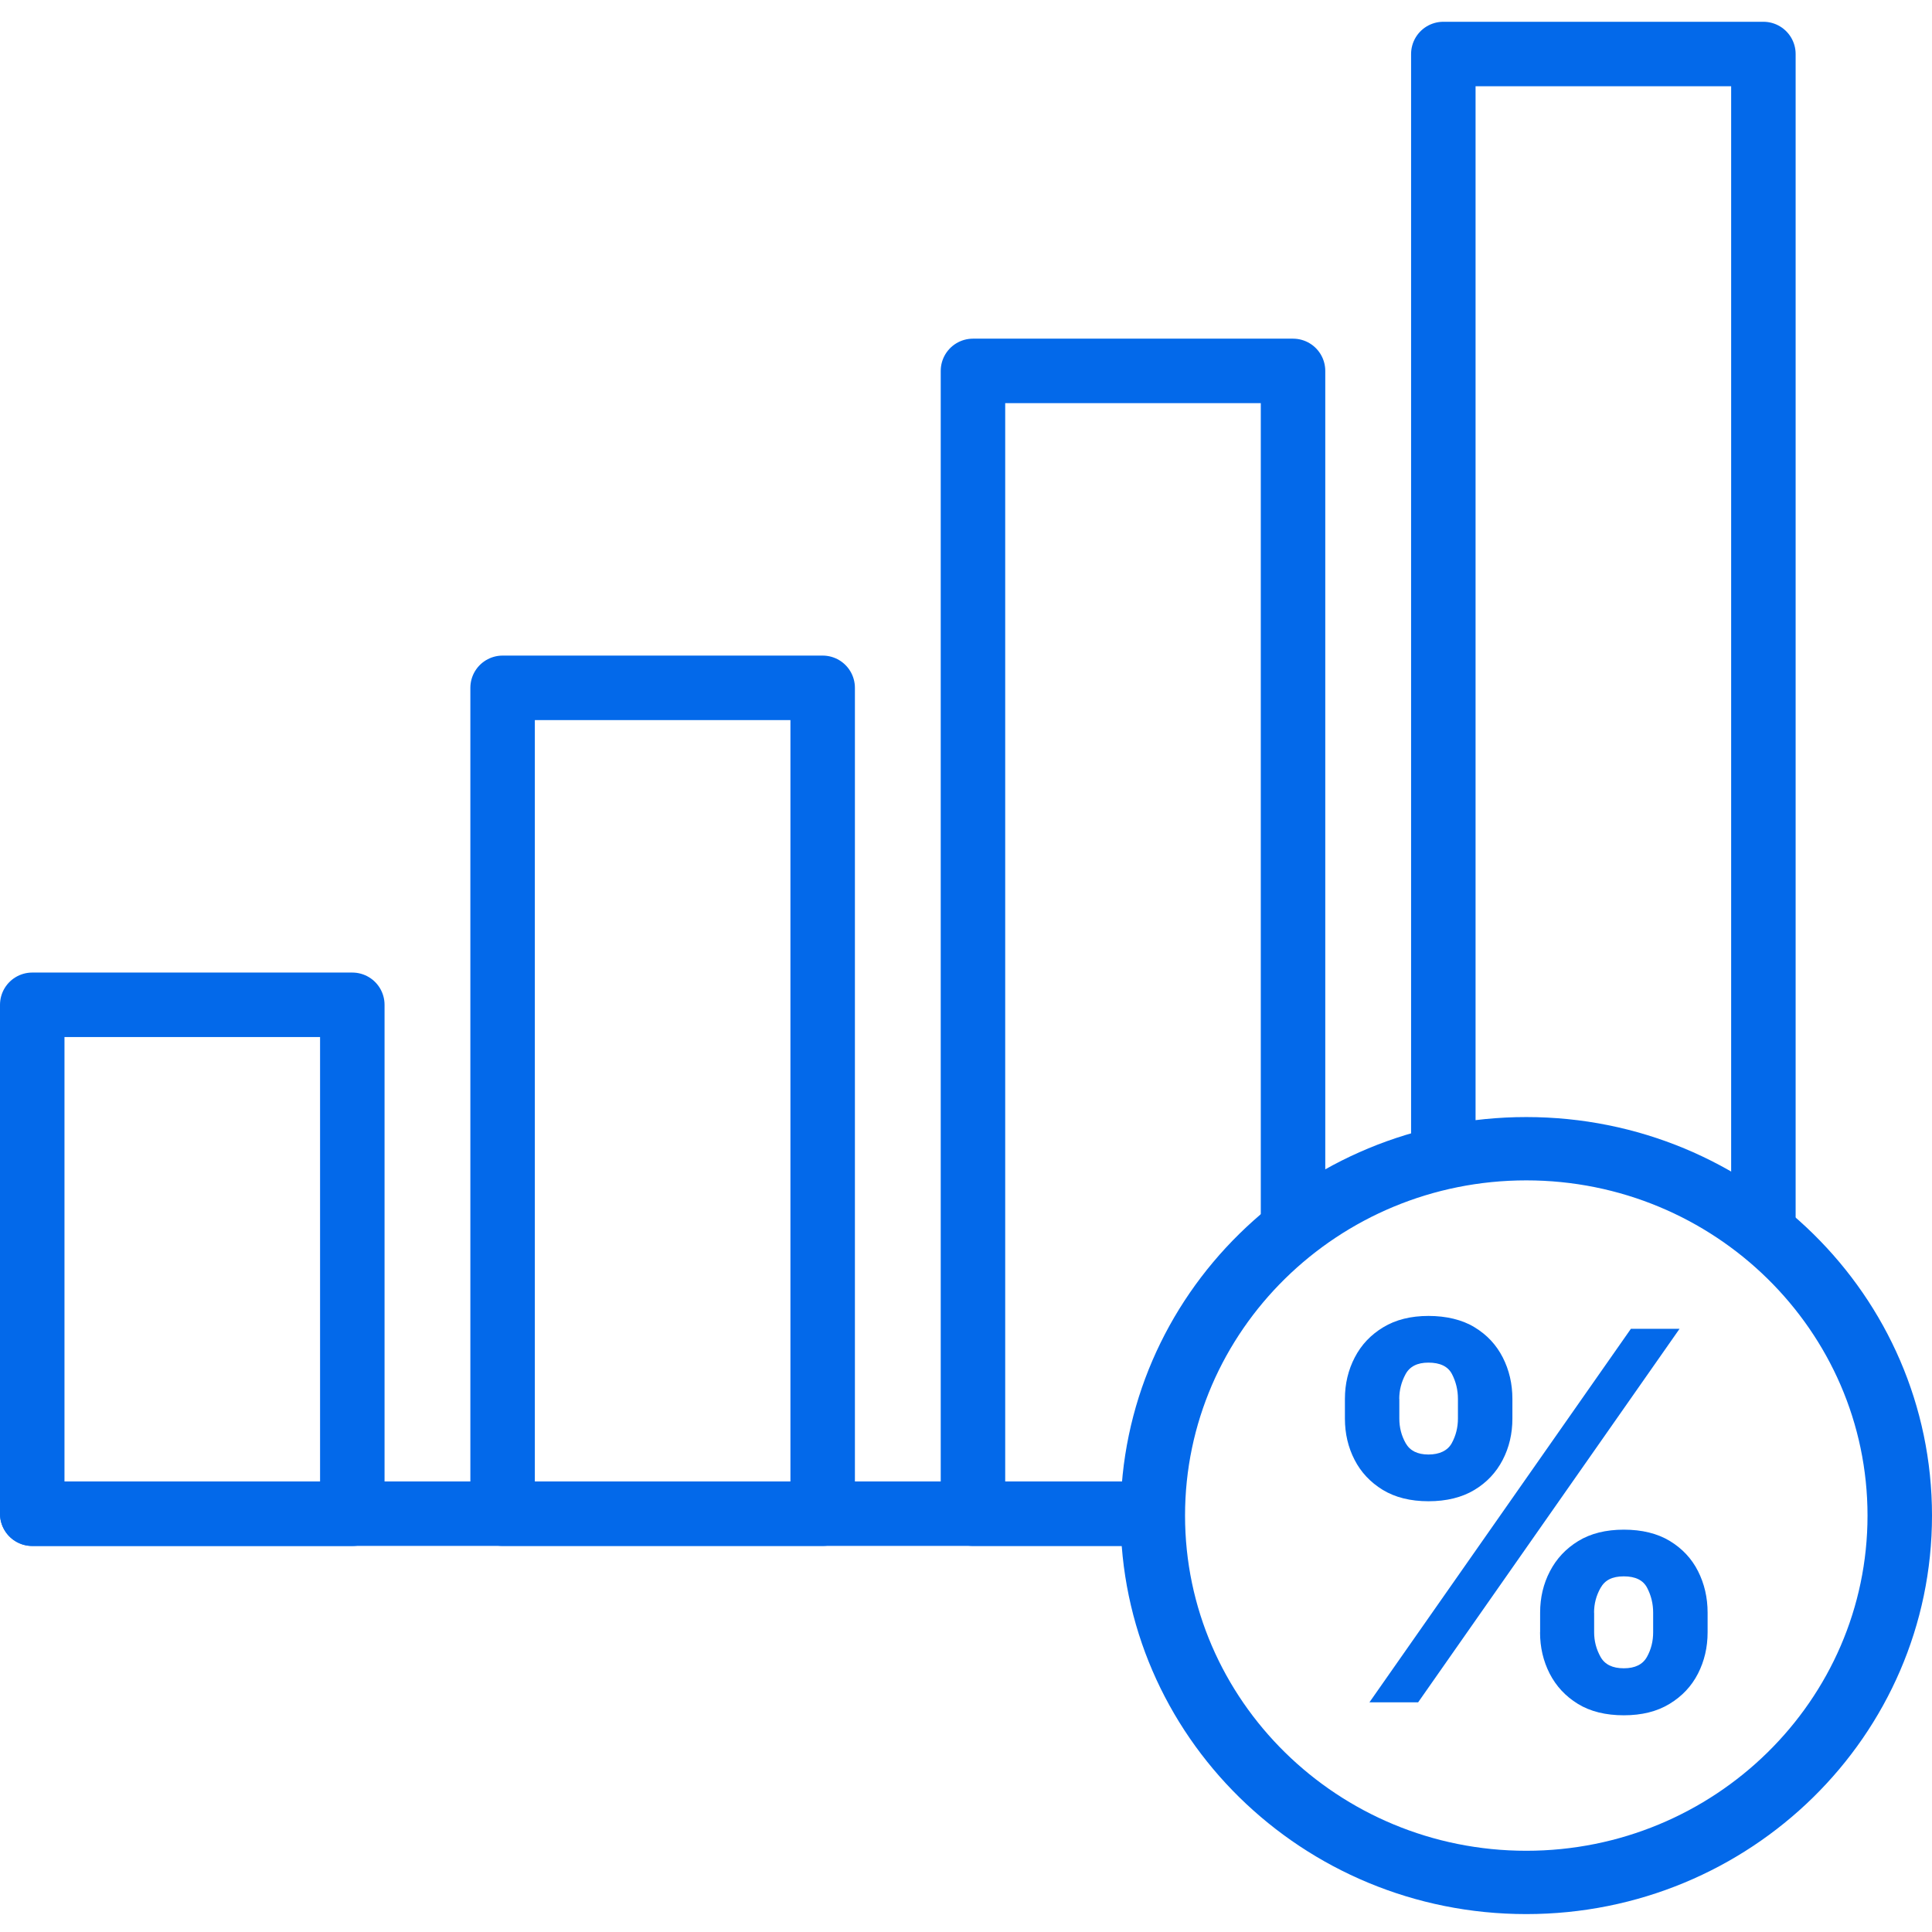
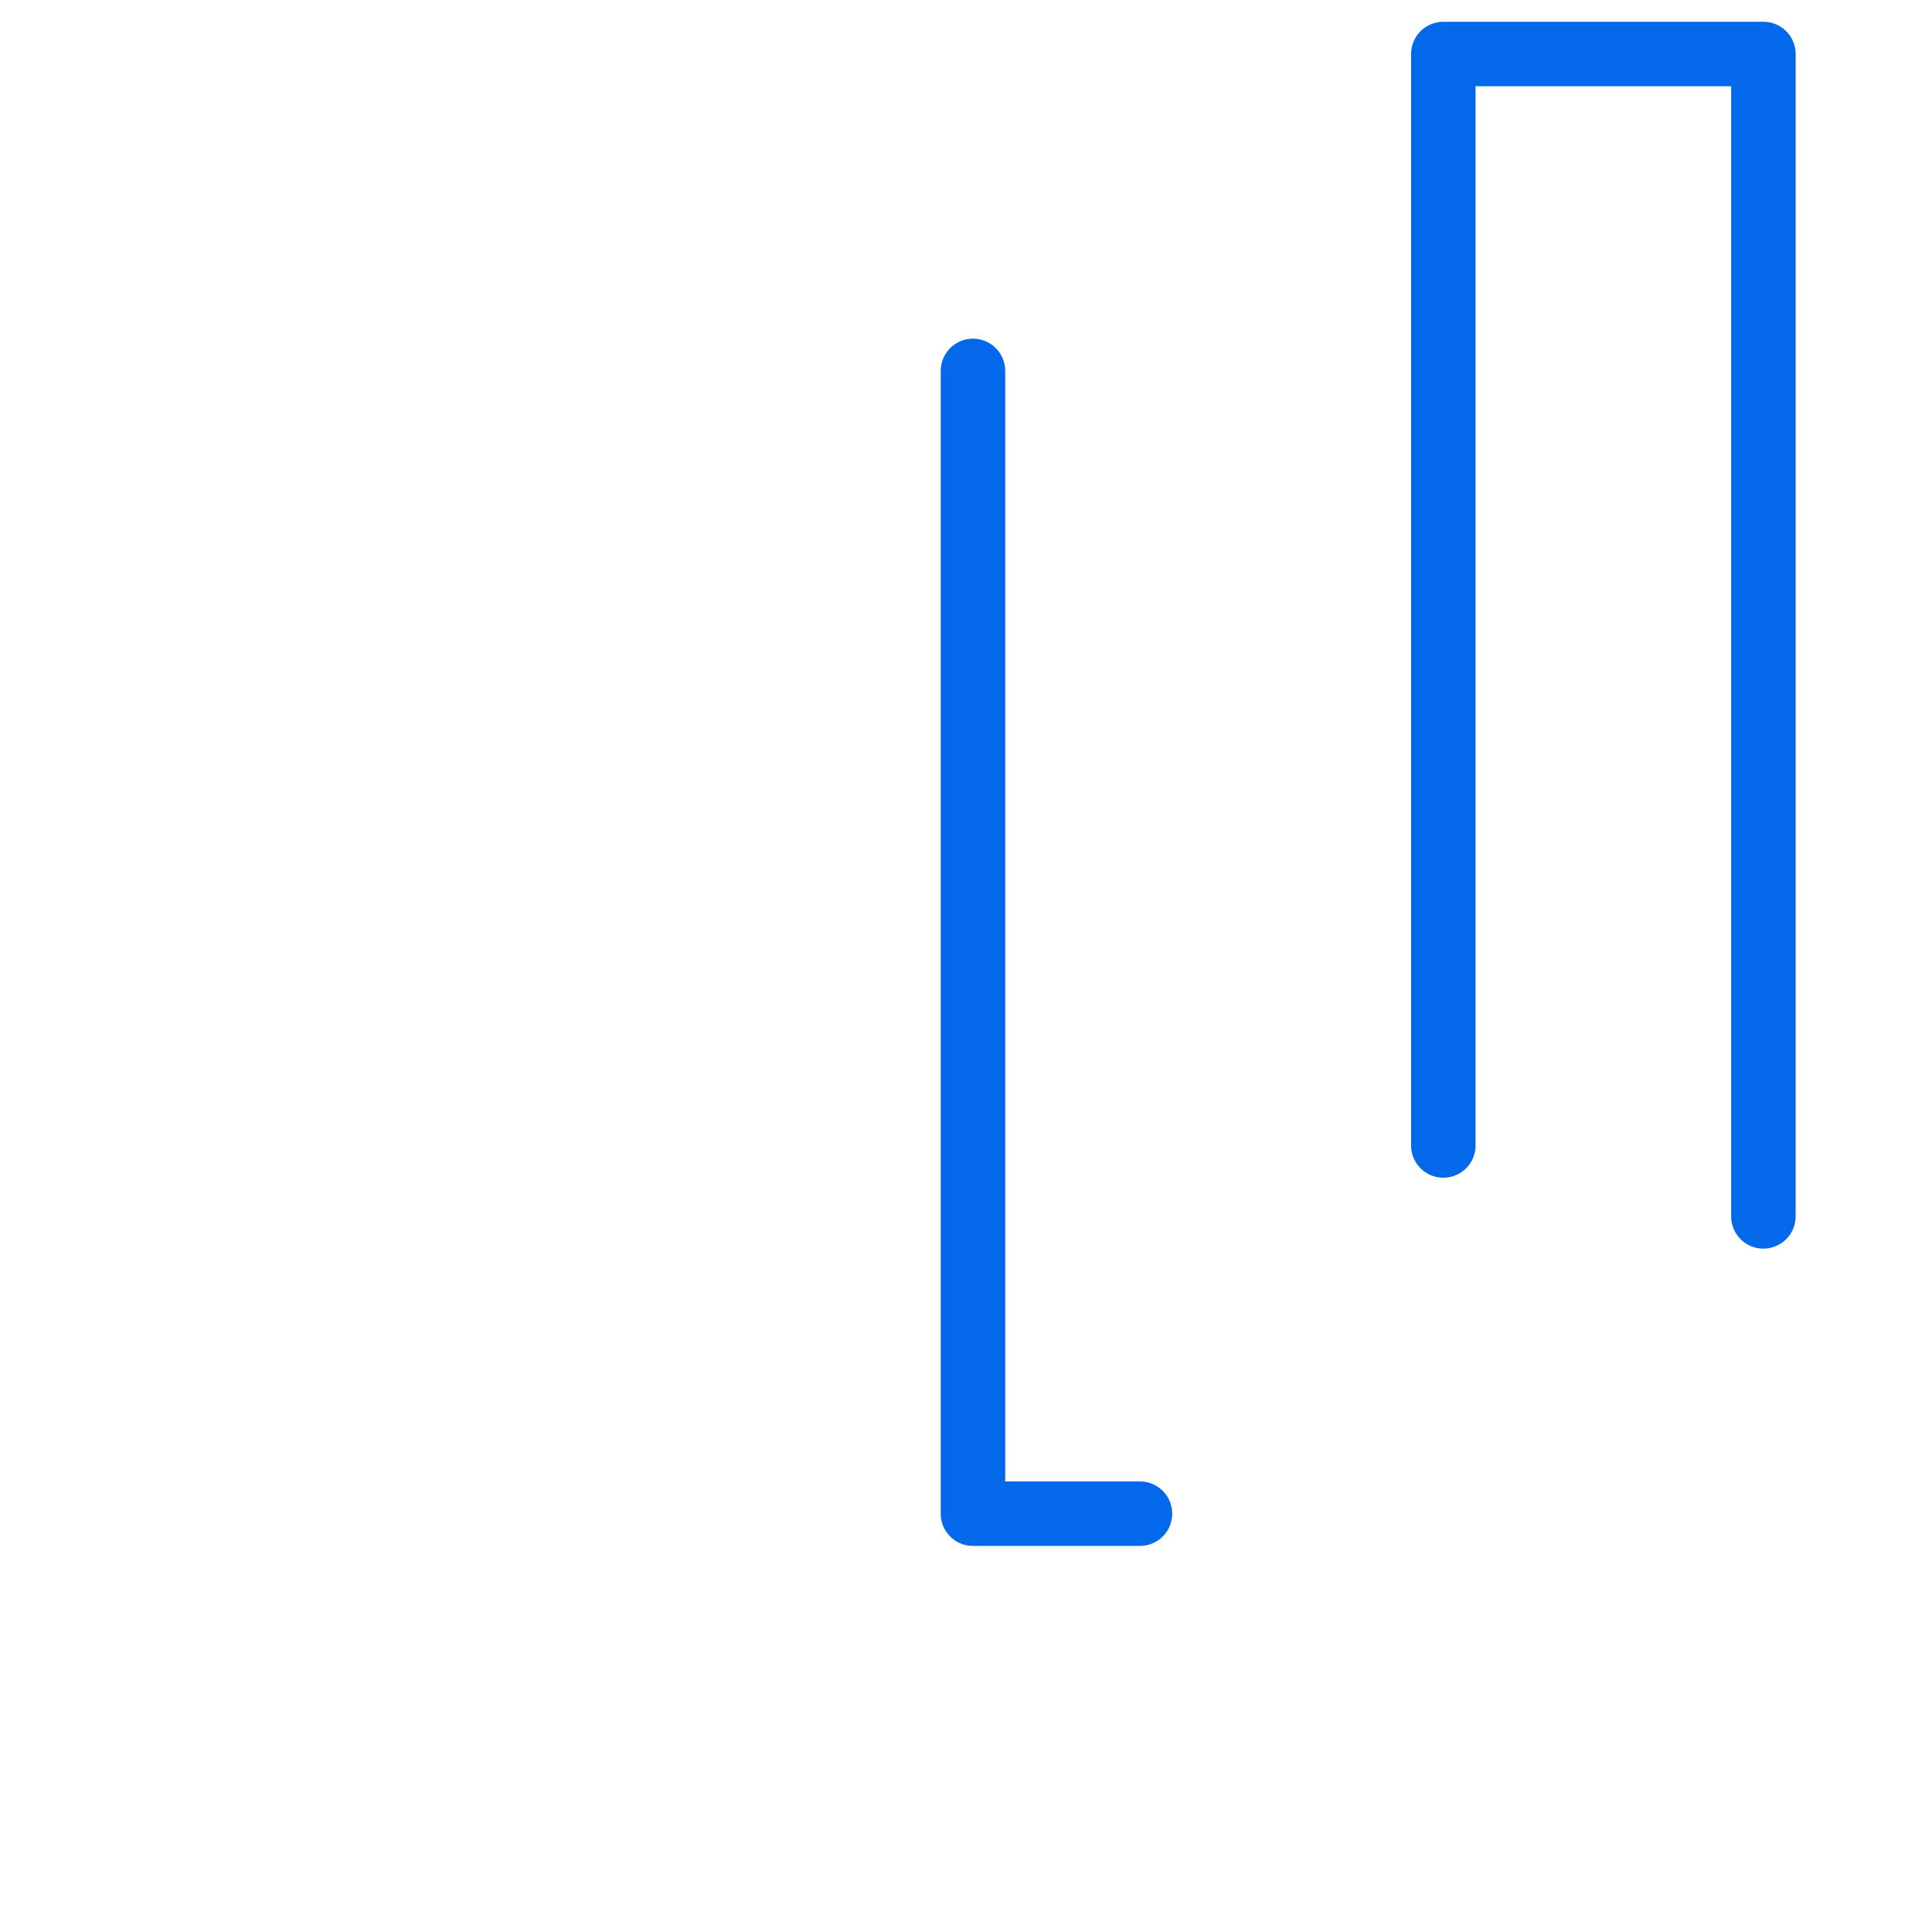
<svg xmlns="http://www.w3.org/2000/svg" width="48" height="48" viewBox="0 0 48 48" fill="none">
  <g clip-path="url(#clip0_412_4972)">
    <g clip-path="url(#clip1_412_4972)">
-       <path d="M8.753 24.964H0.801V37.609H8.753V24.964Z" stroke="#0369EA" stroke-width="1.602" stroke-linecap="round" stroke-linejoin="round" />
-       <path d="M20.439 17.089H12.487V37.607H20.439V17.089Z" stroke="#0369EA" stroke-width="1.602" stroke-linecap="round" stroke-linejoin="round" />
-       <path d="M28.322 37.607H24.173V9.215H32.125V30.418" stroke="#0369EA" stroke-width="1.602" stroke-linecap="round" stroke-linejoin="round" />
+       <path d="M28.322 37.607H24.173V9.215V30.418" stroke="#0369EA" stroke-width="1.602" stroke-linecap="round" stroke-linejoin="round" />
      <path d="M35.859 28.459V1.342H43.811V30.221" stroke="#0369EA" stroke-width="1.602" stroke-linecap="round" stroke-linejoin="round" />
-       <path d="M37.92 29.326C42.595 29.326 46.398 33.061 46.398 37.654C46.398 42.247 42.595 45.982 37.92 45.982C33.244 45.982 29.442 42.247 29.442 37.654C29.442 33.061 33.244 29.326 37.92 29.326ZM37.92 27.753C32.353 27.753 27.84 32.186 27.84 37.654C27.84 43.122 32.353 47.555 37.92 47.555C43.486 47.555 48 43.122 48 37.654C48 32.186 43.486 27.753 37.92 27.753Z" fill="#0369EA" />
-       <path d="M28.322 37.607H0.801" stroke="#0369EA" stroke-width="1.602" stroke-linecap="round" stroke-linejoin="round" />
-       <path d="M33.414 35.245V34.755C33.414 34.381 33.496 34.037 33.659 33.724C33.821 33.411 34.057 33.162 34.367 32.975C34.676 32.788 35.05 32.694 35.491 32.694C35.931 32.694 36.328 32.788 36.634 32.975C36.943 33.162 37.175 33.411 37.335 33.724C37.495 34.037 37.575 34.381 37.575 34.755V35.245C37.575 35.618 37.495 35.962 37.333 36.273C37.171 36.584 36.937 36.834 36.628 37.019C36.32 37.203 35.939 37.298 35.491 37.298C35.042 37.298 34.662 37.203 34.353 37.015C34.045 36.826 33.811 36.576 33.653 36.267C33.494 35.959 33.414 35.616 33.414 35.246V35.245ZM34.023 42.294L40.519 33.014H41.728L35.233 42.294H34.023ZM34.766 34.755V35.245C34.766 35.465 34.818 35.669 34.924 35.856C35.03 36.043 35.218 36.137 35.489 36.137C35.759 36.137 35.965 36.043 36.068 35.856C36.17 35.669 36.222 35.465 36.222 35.245V34.755C36.222 34.535 36.172 34.328 36.074 34.139C35.975 33.948 35.779 33.854 35.487 33.854C35.212 33.854 35.024 33.95 34.92 34.143C34.816 34.336 34.764 34.54 34.764 34.755H34.766ZM38.264 40.555V40.065C38.264 39.694 38.344 39.351 38.507 39.039C38.669 38.726 38.903 38.476 39.211 38.287C39.52 38.098 39.898 38.004 40.345 38.004C40.791 38.004 41.178 38.098 41.486 38.285C41.794 38.472 42.029 38.722 42.187 39.035C42.345 39.347 42.425 39.692 42.425 40.065V40.555C42.425 40.927 42.345 41.269 42.185 41.582C42.025 41.894 41.79 42.144 41.478 42.333C41.168 42.522 40.789 42.616 40.343 42.616C39.896 42.616 39.51 42.522 39.203 42.333C38.895 42.144 38.663 41.894 38.502 41.582C38.342 41.269 38.262 40.927 38.262 40.555H38.264ZM39.606 40.065V40.555C39.606 40.769 39.658 40.972 39.764 41.163C39.87 41.354 40.062 41.448 40.343 41.448C40.623 41.448 40.813 41.353 40.917 41.167C41.022 40.98 41.072 40.775 41.072 40.555V40.065C41.072 39.845 41.022 39.639 40.923 39.45C40.825 39.259 40.631 39.164 40.343 39.164C40.054 39.164 39.874 39.259 39.766 39.45C39.658 39.64 39.604 39.845 39.604 40.065H39.606Z" fill="#0369EA" />
    </g>
  </g>
  <defs>
    <clipPath id="clip0_412_4972">
      <rect width="48" height="48" fill="white" />
    </clipPath>
    <clipPath id="clip1_412_4972">
      <rect width="48" height="47" fill="white" transform="translate(0 0.555)" />
    </clipPath>
  </defs>
</svg>